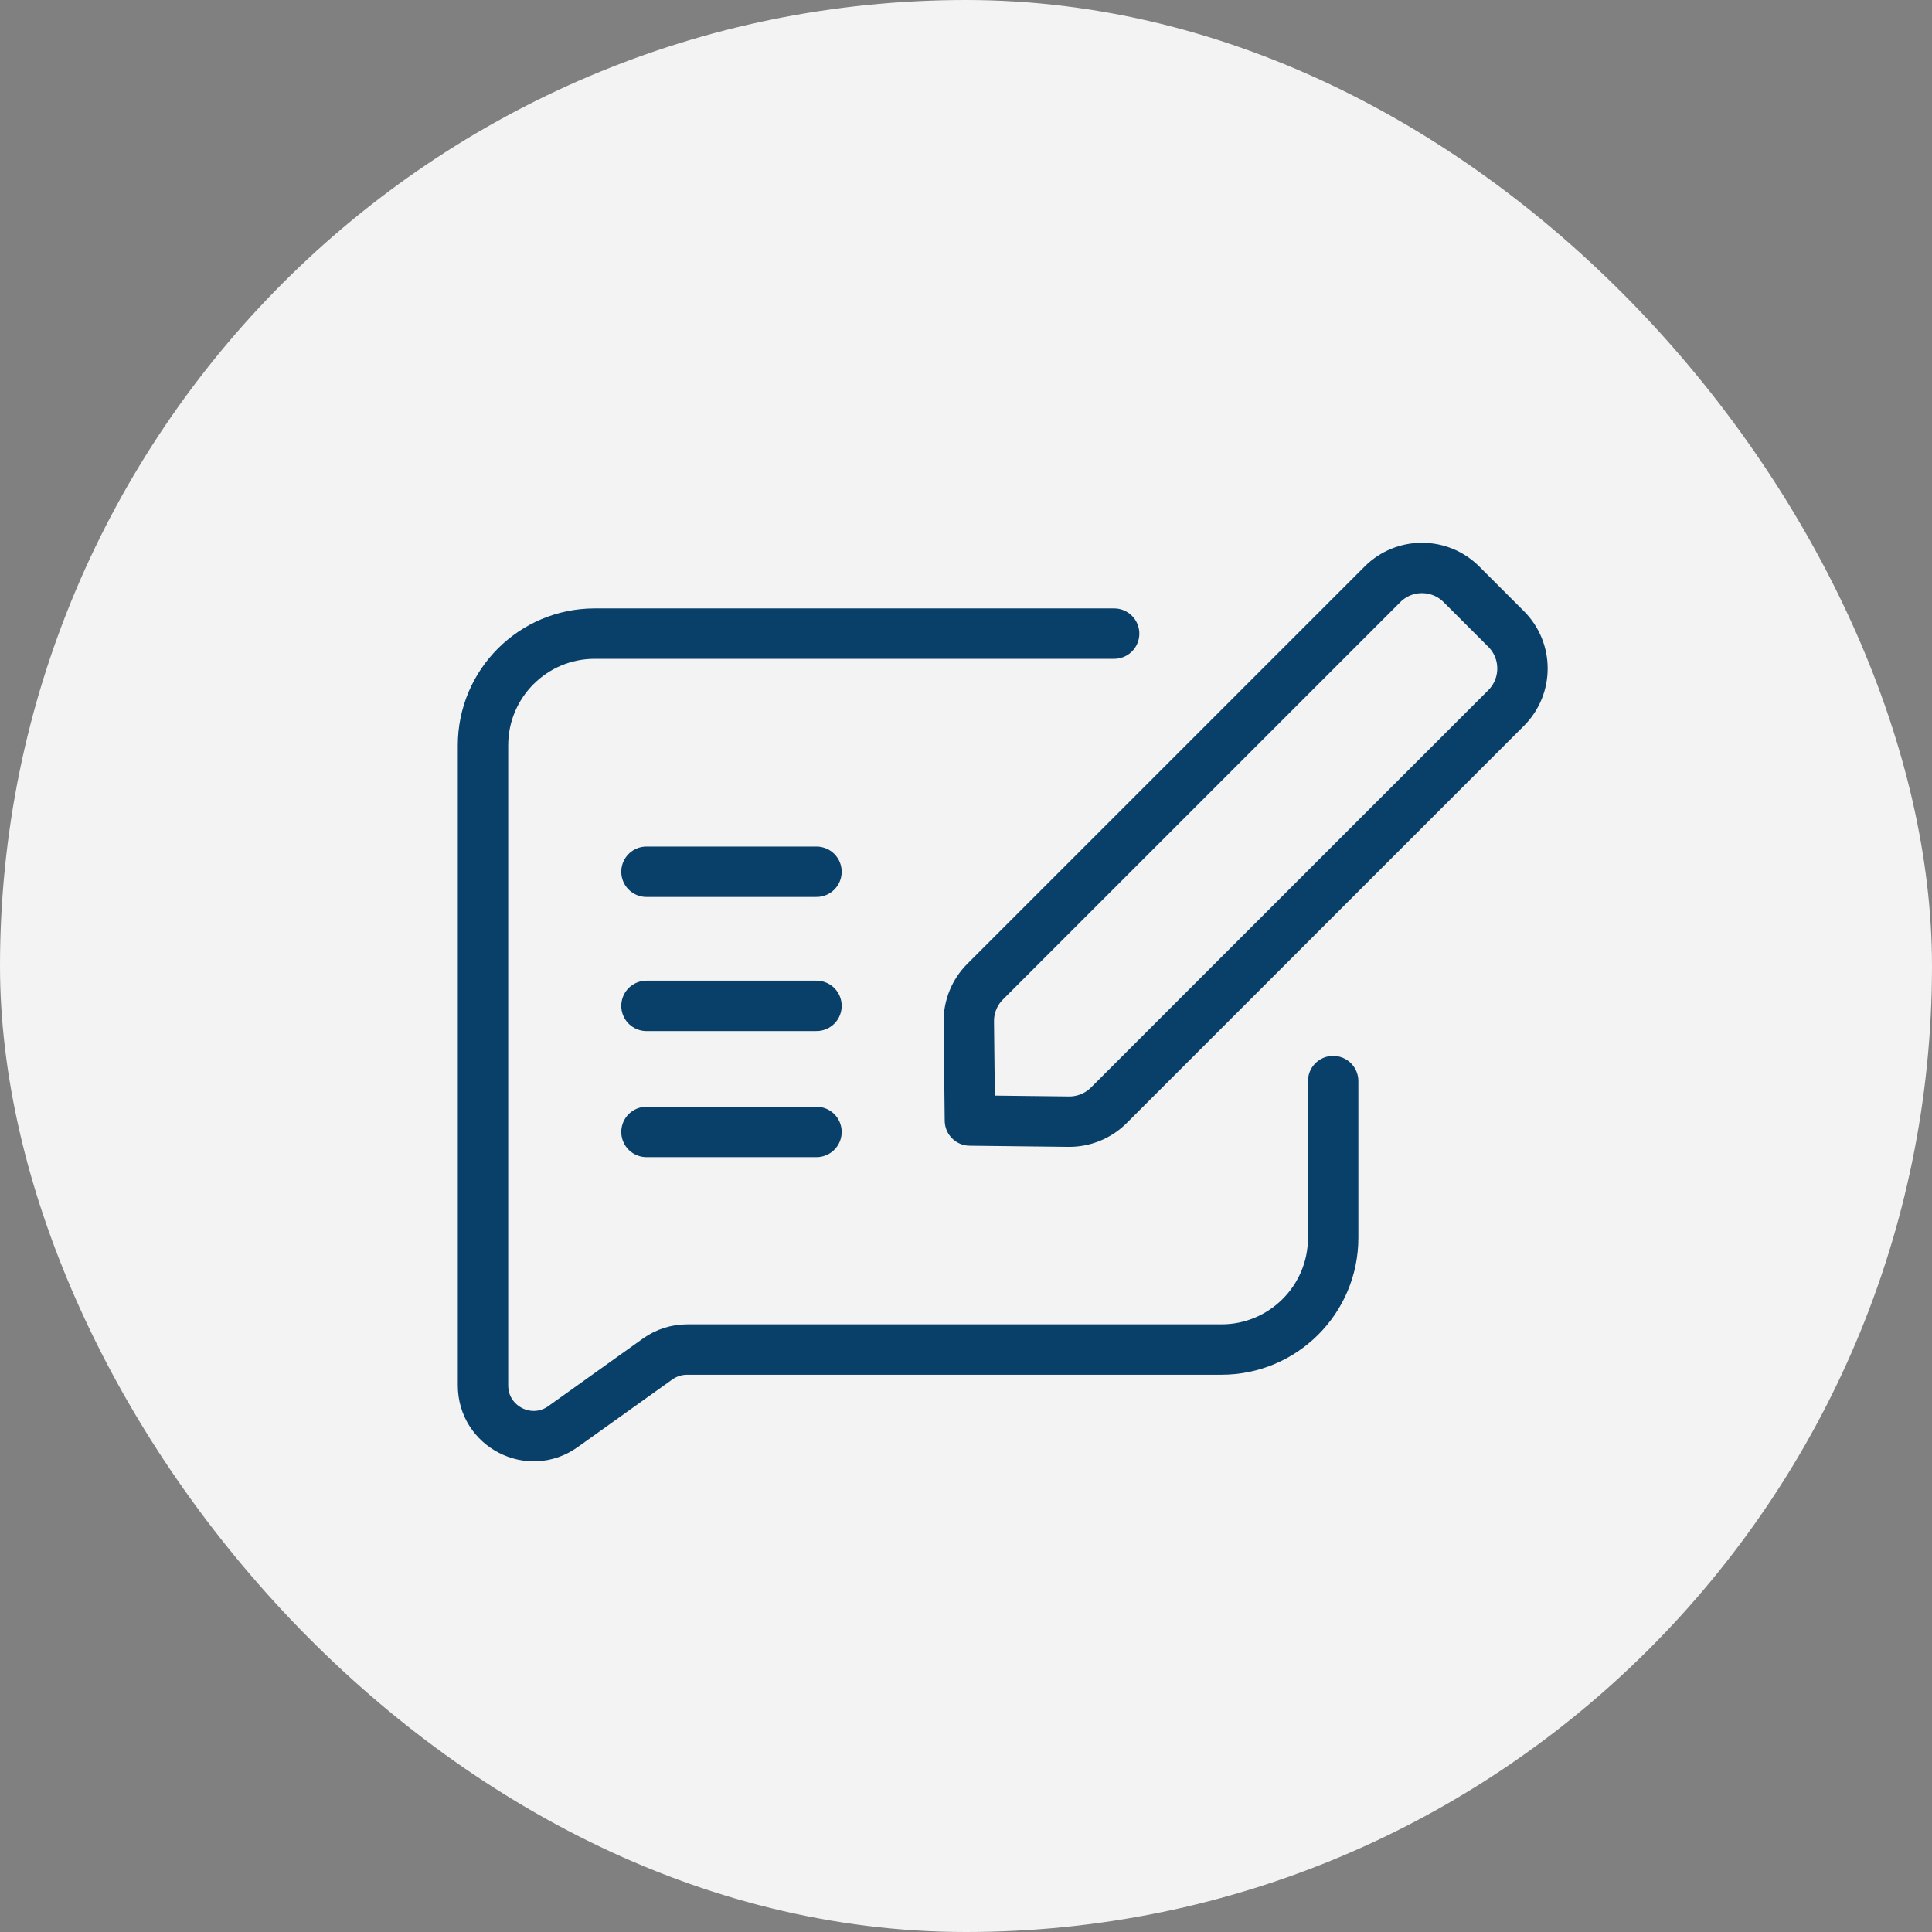
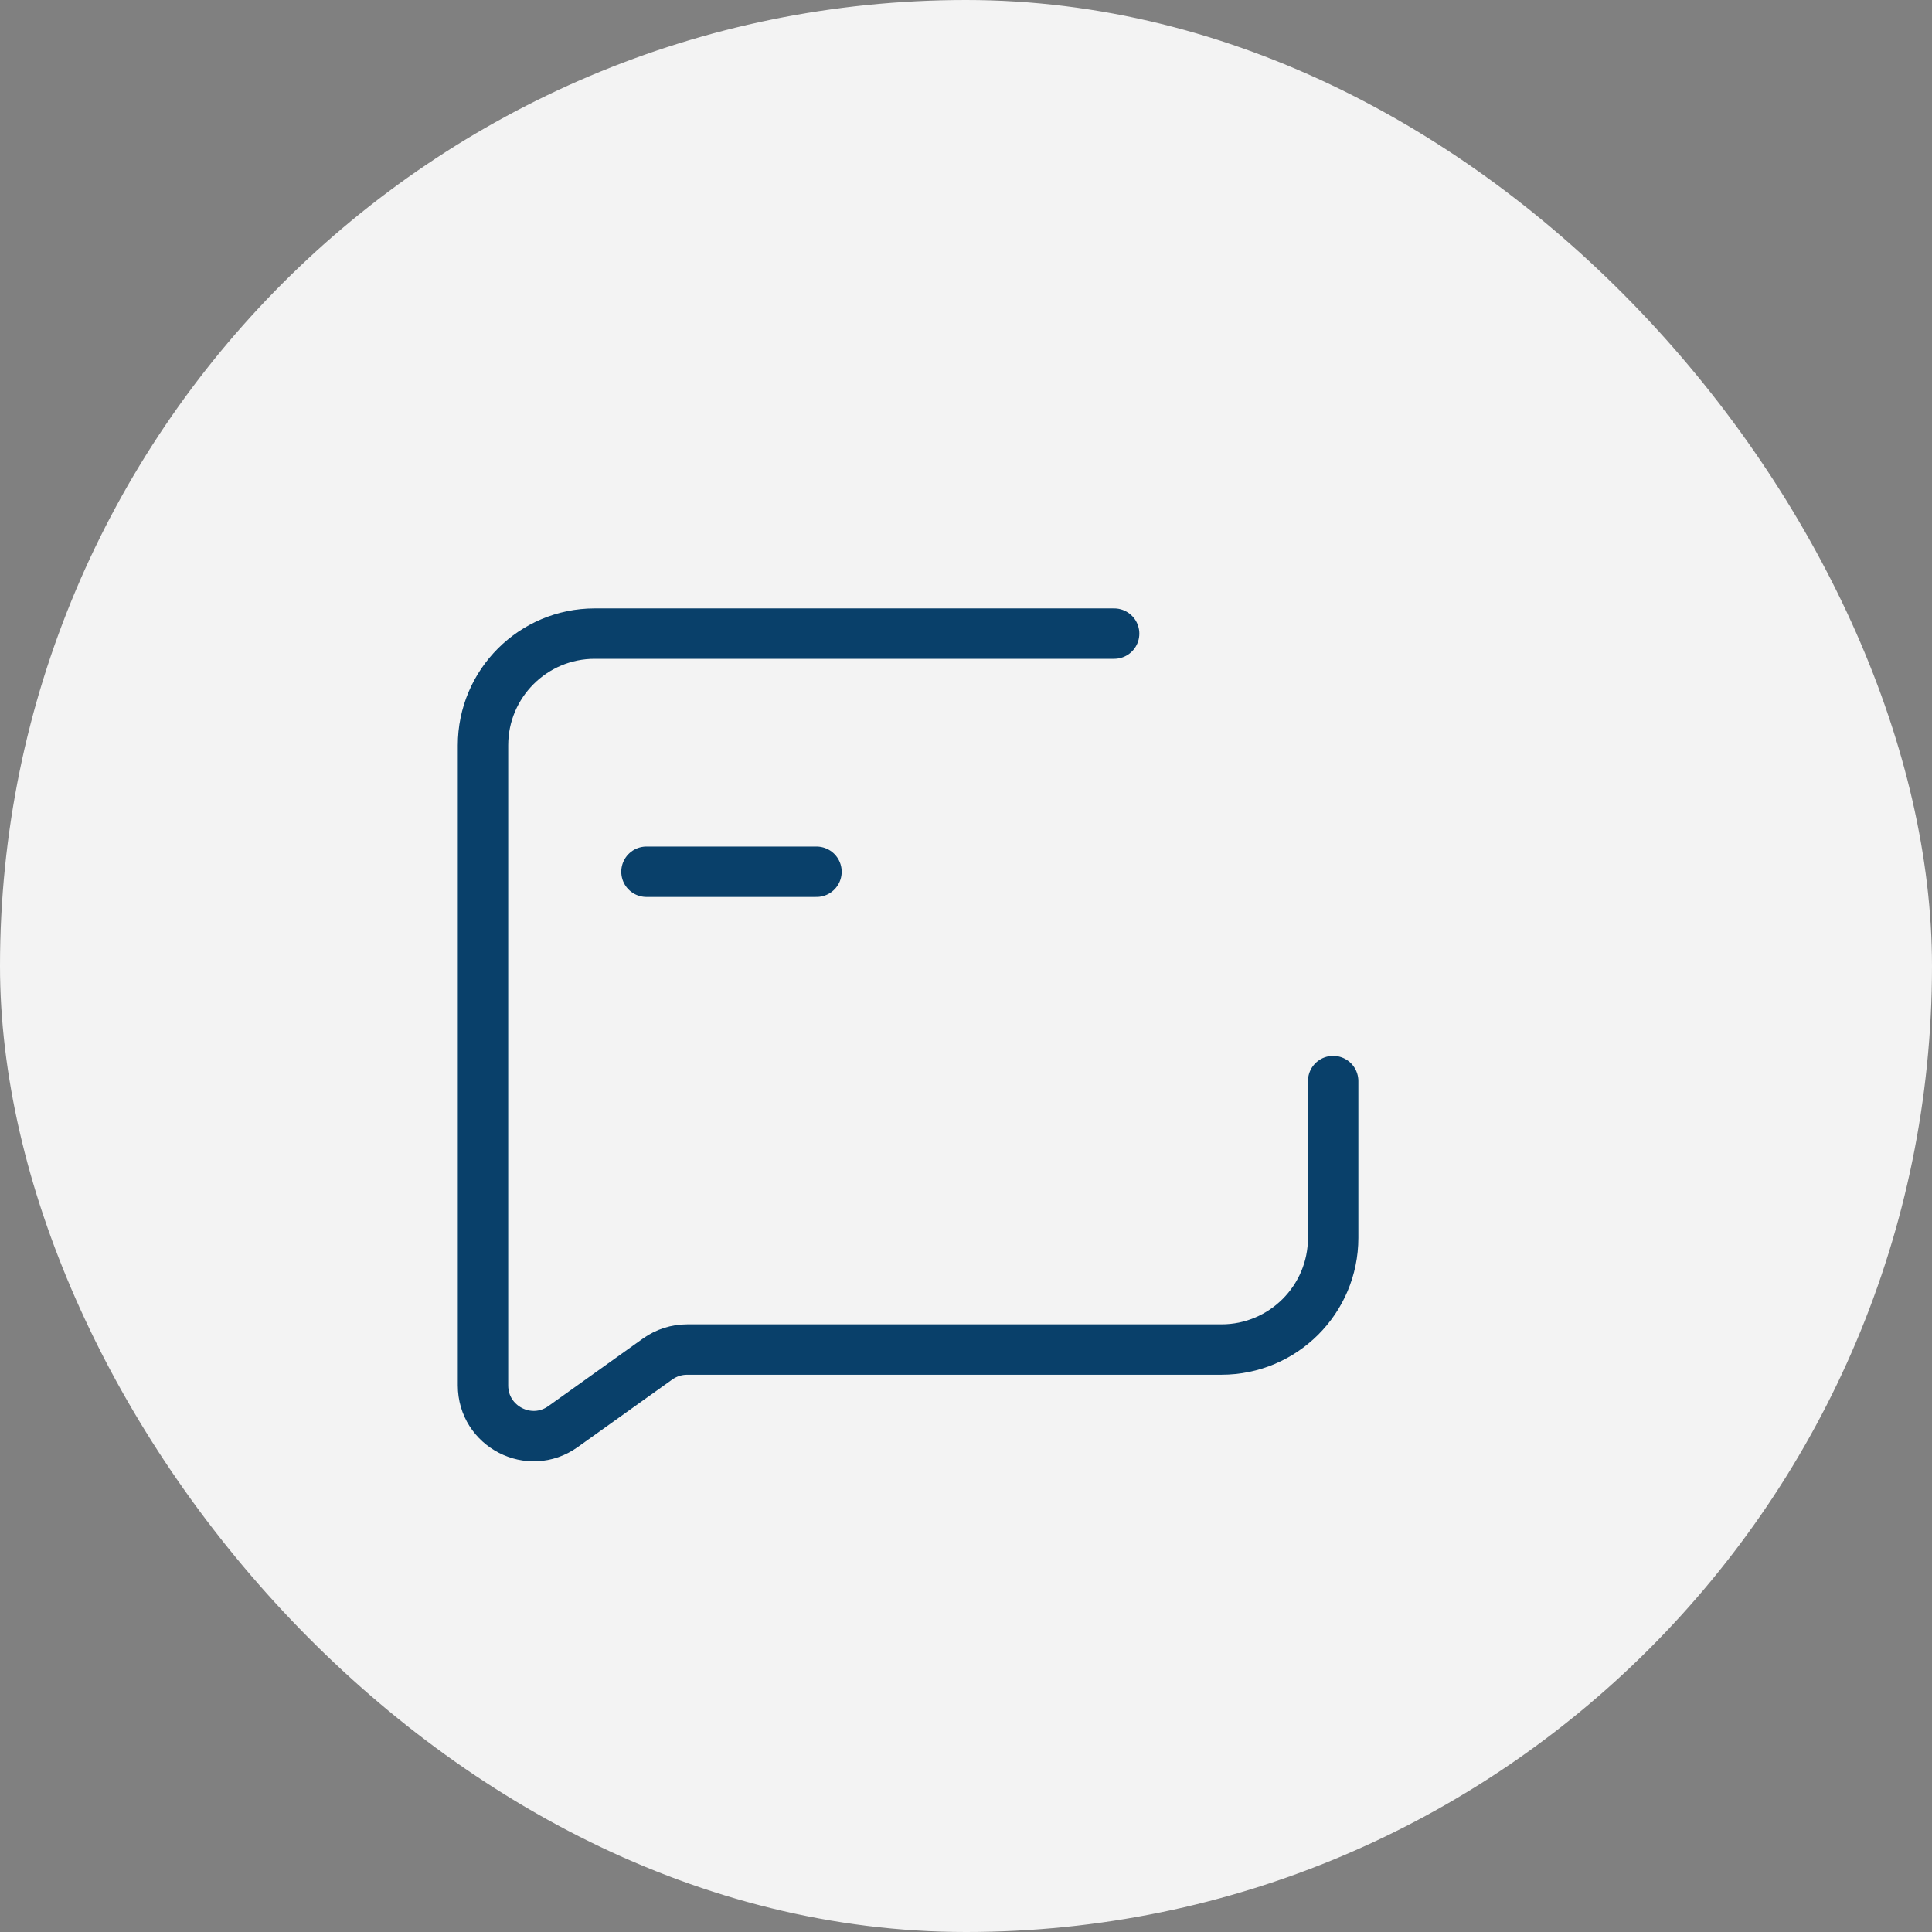
<svg xmlns="http://www.w3.org/2000/svg" width="46" height="46" viewBox="0 0 46 46" fill="none">
  <rect x="0" y="0" width="46" height="46" fill="#808080" stroke="none" />
  <rect width="46" height="46" rx="23" fill="#F3F3F3" />
  <path d="M26.527 15.086H14.159C12.691 15.086 11.5 16.277 11.5 17.746V32.986C11.5 33.966 12.608 34.537 13.405 33.967L15.66 32.356C15.865 32.21 16.11 32.132 16.361 32.132H29.082C30.551 32.132 31.742 30.941 31.742 29.472V25.74" stroke="#09406A" stroke-width="1.2" stroke-linecap="round" stroke-linejoin="round" />
-   <path d="M32.916 13.912C33.435 13.393 34.277 13.393 34.796 13.912L35.86 14.976C36.379 15.495 36.379 16.337 35.86 16.857L26.401 26.316C26.148 26.569 25.803 26.71 25.445 26.706L23.093 26.679L23.067 24.327C23.063 23.969 23.203 23.625 23.456 23.372L32.916 13.912Z" stroke="#09406A" stroke-width="1.2" stroke-linejoin="round" />
-   <path d="M15.392 23.949H19.44" stroke="#09406A" stroke-width="1.2" stroke-linecap="round" />
  <path d="M15.392 20.756H19.44" stroke="#09406A" stroke-width="1.2" stroke-linecap="round" />
-   <path d="M15.392 26.951H19.44" stroke="#09406A" stroke-width="1.2" stroke-linecap="round" />
</svg>